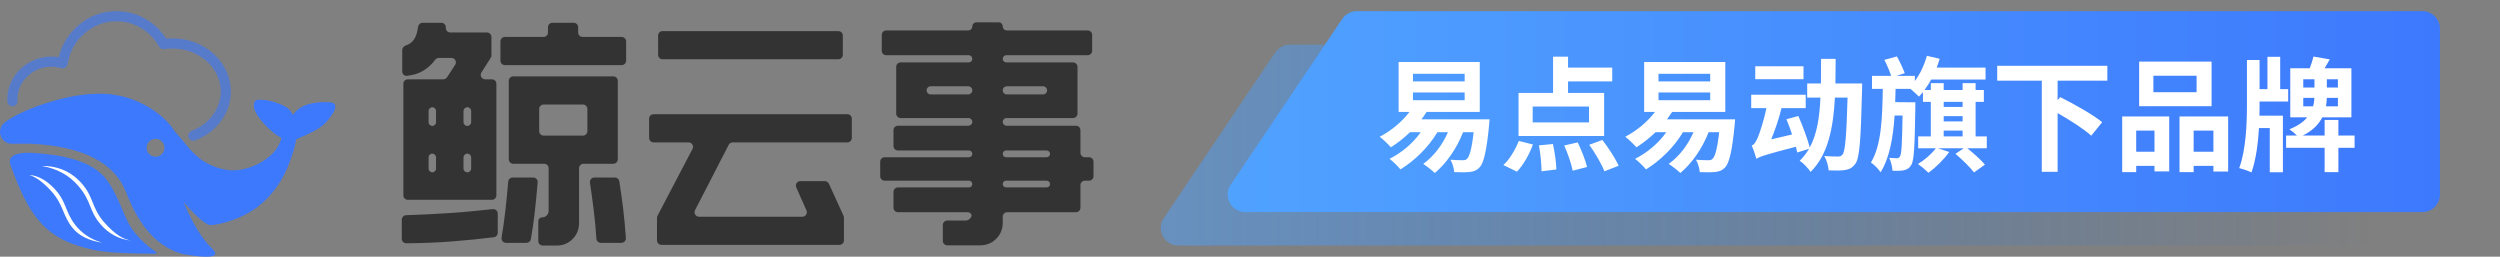
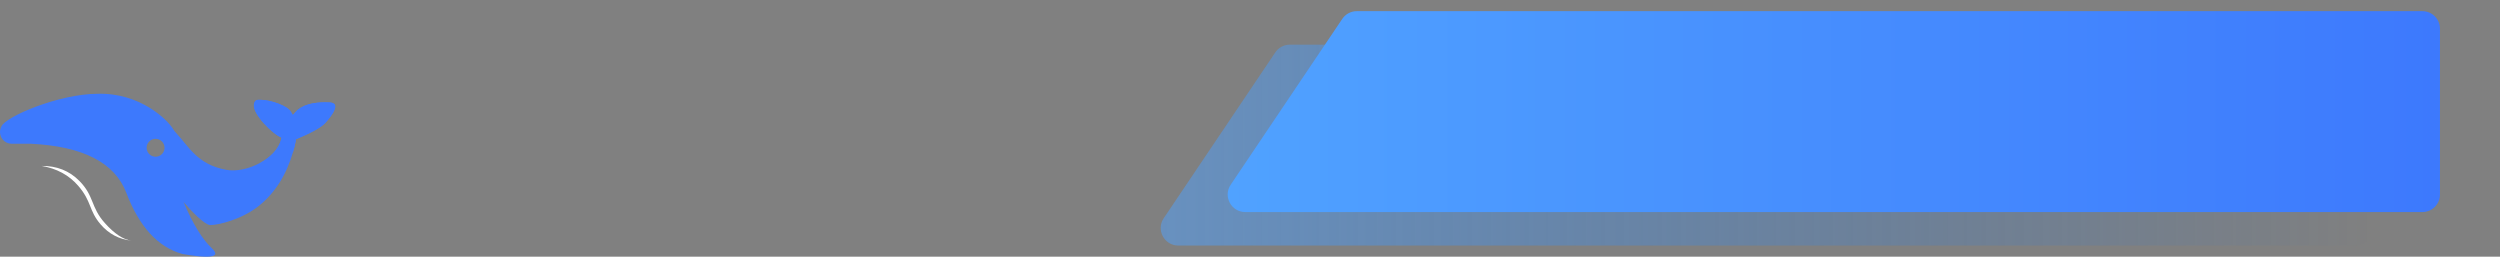
<svg xmlns="http://www.w3.org/2000/svg" fill="none" version="1.1" width="224" height="23" viewBox="0 0 224 23">
  <rect x="0" y="0" width="224" height="23" fill="#808080" stroke="none" />
  <defs>
    <clipPath id="master_svg0_61_24733">
      <rect x="0" y="0" width="224" height="23" rx="0" />
    </clipPath>
    <linearGradient x1="1" y1="0.5" x2="0" y2="0.5" id="master_svg1_61_24846">
      <stop offset="0%" stop-color="#006FFB" stop-opacity="0" />
      <stop offset="100%" stop-color="#50A2FF" stop-opacity="1" />
    </linearGradient>
    <linearGradient x1="1" y1="0.5" x2="0" y2="0.5" id="master_svg2_61_24847">
      <stop offset="0%" stop-color="#3D79FD" stop-opacity="1" />
      <stop offset="100%" stop-color="#50A2FF" stop-opacity="1" />
    </linearGradient>
  </defs>
  <g clip-path="url(#master_svg0_61_24733)">
    <g>
      <g>
        <path d="M8.767,8.402C5.277,8.402,0.459,10.466,0.127,11.33C0.044,11.484,0,11.655,0,11.83C0,12.387,0.434,12.846,0.988,12.877L0.988,12.879L2.761,12.879Q9.772,13.223,11.317,17.274Q13.06,21.846,16.347,22.758Q19.114,23.234,19.28,22.773Q19.348,22.584,18.975,22.235Q17.697,21.041,16.447,18.1C17.166,18.923,18.22,20.051,18.801,20.168C19.673,20.168,21.745,19.608,23.198,18.443Q25.367,16.704,26.258,13.61Q26.257,13.61,26.256,13.611Q26.365,13.306,26.53,12.471Q28.564,11.626,29.146,11.015Q30.241,9.774,29.991,9.371Q29.883,9.197,29.523,9.18C27.302,9.071,26.621,9.874,26.468,10.054C26.457,10.067,26.449,10.077,26.443,10.083Q26.356,10.17,26.24,10.316Q26.191,10.253,26.065,10.024C25.746,9.442,24.216,8.97,23.421,8.947L23.16,8.947Q22.825,8.932,22.753,9.355C22.607,10.199,24.438,12.034,25.223,12.325Q25.219,12.36,25.194,12.471C24.994,13.34,24.245,14.098,23.321,14.608Q23.289,14.614,23.257,14.619C23.251,14.622,23.246,14.625,23.241,14.628C22.289,15.137,21.184,15.377,20.283,15.217C17.671,14.752,16.907,13.105,15.783,11.918C15.74,11.853,15.631,11.766,15.53,11.593C15.016,10.713,12.523,8.301,8.767,8.402ZM14.742,13.24C14.742,13.683,14.383,14.042,13.94,14.042C13.497,14.042,13.138,13.683,13.138,13.24C13.138,12.797,13.497,12.438,13.94,12.438C14.383,12.438,14.742,12.797,14.742,13.24Z" fill-rule="evenodd" fill="#3D79FD" fill-opacity="1" style="mix-blend-mode:passthrough" />
      </g>
      <g>
        <path d="M22.753,9.355C22.607,10.2,24.438,12.035,25.223,12.326Q25.219,12.36,25.194,12.472C24.99,13.36,24.193,14.119,23.241,14.629Q23.31,14.659,23.332,14.659Q24.465,14.659,26.255,13.617Q26.364,13.313,26.53,12.472Q28.564,11.627,29.146,11.015Q30.242,9.775,29.991,9.372Q29.883,9.198,29.523,9.181C27.302,9.072,26.621,9.875,26.468,10.055C26.457,10.068,26.449,10.078,26.443,10.083Q26.356,10.171,26.24,10.317Q26.191,10.253,26.065,10.025C25.746,9.443,24.216,8.971,23.421,8.948L23.16,8.948Q22.825,8.933,22.753,9.355Z" fill="#3D79FD" fill-opacity="1" style="mix-blend-mode:passthrough" />
      </g>
      <g>
-         <path d="M0.937,14.215Q0.853,14.389,0.888,14.62C0.888,14.626,0.89,14.631,0.892,14.636C2.607,19.466,4.088,21.48,8.368,22.387Q9.953,22.723,13.923,22.736C14.011,22.736,14.045,22.617,13.97,22.569Q12.976,21.927,12.097,20.872C11.099,19.674,10.905,18.075,9.669,16.254C8.433,14.433,5.745,13.913,3.23,13.718Q1.252,13.564,0.937,14.215Z" fill="#3D79FD" fill-opacity="1" style="mix-blend-mode:passthrough" />
-       </g>
+         </g>
      <g transform="matrix(0.999,0.046,-0.046,0.999,0.69,-0.156)">
        <path d="M3.729,14.867Q5.781,15.12,7.082,16.492C8.382,17.864,8.111,18.654,9.256,19.864Q10.401,21.074,12.073,21.188Q10.96,21.087,9.618,19.717C8.276,18.347,8.576,17.352,7.166,16.051Q5.755,14.75,3.729,14.867Z" fill="#FFFFFF" fill-opacity="1" style="mix-blend-mode:passthrough" />
      </g>
      <g transform="matrix(1,0.018,-0.018,1,0.278,-0.044)">
-         <path d="M2.623,15.669Q3.553,15.944,4.644,17.108C5.734,18.272,5.693,19.291,6.585,20.341Q7.477,21.391,9.277,21.622Q7.723,21.21,6.799,20.04C5.875,18.87,6.012,18.003,4.913,16.873Q3.814,15.744,2.623,15.669Z" fill="#FFFFFF" fill-opacity="1" style="mix-blend-mode:passthrough" />
-       </g>
+         </g>
      <g>
-         <path d="M5.78,3.786Q5.428,4.424,5.258,5.122Q4.94,5.067,4.654,5.067Q3.845,5.067,3.104,5.365Q2.387,5.653,1.834,6.18Q1.277,6.708,0.972,7.396Q0.654,8.11,0.654,8.893Q0.654,8.993,0.659,9.092C0.672,9.334,0.872,9.523,1.114,9.523C1.365,9.523,1.569,9.319,1.569,9.068C1.569,9.06,1.569,9.051,1.568,9.043L1.568,9.043L1.568,9.042Q1.564,8.968,1.564,8.893Q1.564,7.692,2.461,6.84Q3.368,5.978,4.654,5.978Q5.024,5.978,5.491,6.106L5.492,6.107C5.528,6.117,5.566,6.122,5.603,6.123C5.606,6.123,5.61,6.123,5.613,6.123C5.838,6.123,6.029,5.959,6.063,5.736Q6.312,4.106,7.553,3.012Q8.802,1.911,10.437,1.911Q11.642,1.911,12.671,2.533Q13.673,3.14,14.252,4.174Q14.252,4.175,14.253,4.175Q14.253,4.176,14.253,4.176C14.334,4.32,14.486,4.409,14.651,4.409C14.674,4.409,14.697,4.407,14.72,4.404Q14.721,4.404,14.721,4.404Q14.721,4.403,14.722,4.403Q15.061,4.351,15.464,4.351Q16.35,4.351,17.157,4.659Q17.933,4.955,18.529,5.493Q19.12,6.027,19.443,6.715Q19.775,7.422,19.775,8.195Q19.775,9.36,19.053,10.325Q18.339,11.28,17.161,11.73C16.985,11.798,16.868,11.967,16.868,12.155C16.868,12.407,17.072,12.611,17.324,12.611C17.379,12.611,17.434,12.601,17.486,12.581Q18.91,12.036,19.782,10.87Q20.685,9.663,20.685,8.195Q20.685,7.219,20.268,6.328Q19.867,5.474,19.139,4.817Q18.416,4.165,17.482,3.808Q16.518,3.44,15.464,3.44Q15.164,3.44,14.89,3.466Q14.219,2.406,13.142,1.754Q11.896,1,10.437,1Q8.458,1,6.951,2.329Q6.24,2.955,5.78,3.786Z" fill-rule="evenodd" fill="#3D79FD" fill-opacity="0.6" style="mix-blend-mode:passthrough" />
-       </g>
+         </g>
    </g>
    <g>
-       <path d="M39.946,2.47Q39.946,2.472,39.946,2.474Q39.945,2.476,39.945,2.479C39.934,2.706,40.104,2.908,40.332,2.908L43.632,2.908C43.853,2.908,44.032,3.087,44.032,3.308L44.032,4.971C44.032,5.047,44.01,5.122,43.969,5.186L43.135,6.49C42.964,6.757,43.155,7.106,43.472,7.106L44.076,7.106C44.297,7.106,44.476,7.285,44.476,7.506L44.476,17.503C44.476,17.724,44.297,17.903,44.076,17.903L36.541,17.903C36.32,17.903,36.141,17.724,36.141,17.503L36.141,7.506C36.141,7.285,36.32,7.106,36.541,7.106L39.719,7.106C39.854,7.106,39.98,7.038,40.054,6.925L40.783,5.807C40.957,5.541,40.766,5.189,40.448,5.189L39.324,5.189C39.189,5.189,39.065,5.256,38.985,5.365Q38.551,5.952,37.917,6.339Q37.327,6.7,36.457,6.794C36.232,6.818,36.04,6.636,36.04,6.409L36.04,4.491C36.04,4.299,36.178,4.139,36.36,4.076Q36.861,3.903,37.11,3.514Q37.368,3.111,37.458,2.414C37.485,2.204,37.658,2.04,37.869,2.04L39.541,2.04C39.774,2.04,39.957,2.237,39.946,2.47ZM54.954,14.674L52.283,14.674C52.062,14.674,51.883,14.853,51.883,15.074L51.883,19.982Q51.883,20.829,51.308,21.415Q50.733,22,49.885,22L48.63,22C48.409,22,48.23,21.821,48.23,21.6L48.23,19.82C48.23,19.631,48.384,19.477,48.573,19.477Q48.815,19.477,48.987,19.306Q49.158,19.134,49.158,18.872L49.158,15.074C49.158,14.853,48.979,14.674,48.758,14.674L45.986,14.674C45.765,14.674,45.586,14.495,45.586,14.274L45.586,7.244C45.586,7.023,45.765,6.844,45.986,6.844L54.954,6.844C55.175,6.844,55.354,7.023,55.354,7.244L55.354,14.274C55.354,14.495,55.175,14.674,54.954,14.674ZM51.802,2.44L51.802,2.912C51.802,3.133,51.981,3.312,52.202,3.312L55.701,3.312C55.922,3.312,56.101,3.491,56.101,3.712L56.101,5.435C56.101,5.655,55.922,5.835,55.701,5.835L45.24,5.835C45.019,5.835,44.84,5.655,44.84,5.435L44.84,3.712C44.84,3.491,45.019,3.312,45.24,3.312L48.698,3.312C48.919,3.312,49.098,3.133,49.098,2.912L49.098,2.44C49.098,2.219,49.277,2.04,49.498,2.04L51.402,2.04C51.623,2.04,51.802,2.219,51.802,2.44ZM44.25,21.257Q42.522,21.471,40.561,21.627Q38.584,21.784,36.404,21.797C36.183,21.798,36,21.619,36,21.398L36,19.683C36,19.467,36.171,19.29,36.387,19.282Q37.383,19.247,38.281,19.205Q39.35,19.154,40.379,19.084Q41.409,19.013,42.438,18.912Q43.263,18.831,44.152,18.738C44.389,18.713,44.597,18.898,44.597,19.135L44.597,20.861C44.597,21.062,44.45,21.232,44.25,21.257ZM53.436,21.384Q53.354,20.066,53.195,18.801Q53.042,17.585,52.86,16.363C52.824,16.12,53.012,15.905,53.257,15.905L55.096,15.905C55.292,15.905,55.458,16.044,55.489,16.237Q55.679,17.423,55.839,18.741Q55.995,20.036,56.077,21.338C56.091,21.567,55.908,21.758,55.679,21.758L53.836,21.758C53.624,21.758,53.449,21.597,53.436,21.384ZM48.175,16.336Q48.066,17.63,47.927,18.902Q47.785,20.21,47.564,21.432C47.53,21.621,47.365,21.758,47.173,21.758L45.337,21.758C45.088,21.758,44.901,21.529,44.942,21.283Q45.148,20.052,45.284,18.842Q45.425,17.577,45.536,16.274C45.553,16.066,45.727,15.905,45.935,15.905L47.777,15.905C48.01,15.905,48.194,16.103,48.175,16.336ZM52.23,9.366L48.711,9.366C48.49,9.366,48.311,9.545,48.311,9.766L48.311,11.751C48.311,11.972,48.49,12.151,48.711,12.151L52.23,12.151C52.451,12.151,52.63,11.972,52.63,11.751L52.63,9.766C52.63,9.545,52.451,9.366,52.23,9.366ZM41.53,9.952L41.53,10.94C41.53,11.13,41.683,11.284,41.873,11.284C42.062,11.284,42.216,11.13,42.216,10.94L42.216,9.952C42.216,9.762,42.062,9.608,41.873,9.608C41.683,9.608,41.53,9.762,41.53,9.952ZM41.873,13.766C41.683,13.766,41.53,13.919,41.53,14.109L41.53,15.098C41.53,15.287,41.683,15.441,41.873,15.441C42.062,15.441,42.216,15.287,42.216,15.098L42.216,14.109C42.216,13.919,42.062,13.766,41.873,13.766ZM38.735,15.441C38.919,15.441,39.068,15.292,39.068,15.108L39.068,14.099C39.068,13.915,38.919,13.766,38.735,13.766C38.551,13.766,38.402,13.915,38.402,14.099L38.402,15.108C38.402,15.292,38.551,15.441,38.735,15.441ZM38.735,11.284C38.919,11.284,39.068,11.134,39.068,10.951L39.068,9.941C39.068,9.758,38.919,9.608,38.735,9.608C38.551,9.608,38.402,9.758,38.402,9.941L38.402,10.951C38.402,11.134,38.551,11.284,38.735,11.284ZM72.26,18.855L71.345,16.79C71.228,16.526,71.421,16.228,71.711,16.228L73.906,16.228C74.063,16.228,74.205,16.32,74.27,16.462L75.581,19.338C75.604,19.39,75.617,19.446,75.617,19.504L75.617,21.539C75.617,21.76,75.437,21.939,75.217,21.939L59.266,21.939C59.045,21.939,58.866,21.76,58.866,21.539L58.866,19.515C58.866,19.451,58.881,19.387,58.912,19.33L62.05,13.343C62.19,13.076,61.997,12.757,61.696,12.757L58.559,12.757C58.339,12.757,58.159,12.578,58.159,12.357L58.159,10.634C58.159,10.413,58.339,10.234,58.559,10.234L75.923,10.234C76.144,10.234,76.323,10.413,76.323,10.634L76.323,12.357C76.323,12.578,76.144,12.757,75.923,12.757L65.649,12.757C65.499,12.757,65.362,12.84,65.293,12.974L62.274,18.834C62.137,19.1,62.33,19.417,62.63,19.417L71.894,19.417C72.183,19.417,72.377,19.119,72.26,18.855ZM75.116,5.31L59.367,5.31C59.146,5.31,58.967,5.131,58.967,4.91L58.967,3.187C58.967,2.966,59.146,2.787,59.367,2.787L75.116,2.787C75.337,2.787,75.516,2.966,75.516,3.187L75.516,4.91C75.516,5.131,75.337,5.31,75.116,5.31ZM97.578,16.188L97.207,16.188C96.986,16.188,96.807,16.367,96.807,16.588L96.807,18.613C96.807,18.834,96.628,19.013,96.407,19.013L90.245,19.013C90.024,19.013,89.845,19.192,89.845,19.413L89.845,19.962Q89.845,20.809,89.259,21.395Q88.674,21.98,87.826,21.98L84.876,21.98C84.655,21.98,84.476,21.801,84.476,21.58L84.476,20.16C84.476,19.939,84.655,19.76,84.876,19.76L86.515,19.76Q86.757,19.76,86.928,19.568Q86.985,19.505,87.025,19.423C87.126,19.217,86.927,19.013,86.697,19.013L80.456,19.013C80.236,19.013,80.056,18.834,80.056,18.613L80.056,17.193C80.056,16.972,80.236,16.793,80.456,16.793L86.817,16.793C86.984,16.793,87.12,16.658,87.12,16.49C87.12,16.323,86.984,16.188,86.817,16.188L79.266,16.188C79.045,16.188,78.866,16.009,78.866,15.788L78.866,14.489C78.866,14.268,79.045,14.089,79.266,14.089L86.817,14.089C86.984,14.089,87.12,13.953,87.12,13.786C87.12,13.619,86.984,13.483,86.817,13.483L80.456,13.483C80.236,13.483,80.056,13.304,80.056,13.083L80.056,11.663C80.056,11.442,80.236,11.263,80.456,11.263L86.777,11.263C86.966,11.263,87.12,11.11,87.12,10.92C87.12,10.731,86.966,10.577,86.777,10.577L80.699,10.577C80.478,10.577,80.299,10.398,80.299,10.177L80.299,5.992C80.299,5.771,80.478,5.592,80.699,5.592L86.797,5.592C86.976,5.592,87.12,5.448,87.12,5.269C87.12,5.091,86.976,4.947,86.797,4.947L79.407,4.947C79.186,4.947,79.007,4.767,79.007,4.547L79.007,3.127C79.007,2.906,79.186,2.727,79.407,2.727L86.757,2.727C86.958,2.727,87.12,2.564,87.12,2.363C87.12,2.163,87.283,2,87.483,2L89.481,2C89.682,2,89.845,2.163,89.845,2.363C89.845,2.564,90.007,2.727,90.208,2.727L97.457,2.727C97.678,2.727,97.857,2.906,97.857,3.127L97.857,4.547C97.857,4.767,97.678,4.947,97.457,4.947L90.168,4.947C89.989,4.947,89.845,5.091,89.845,5.269C89.845,5.448,89.989,5.592,90.168,5.592L96.145,5.592C96.366,5.592,96.545,5.771,96.545,5.992L96.545,10.177C96.545,10.398,96.366,10.577,96.145,10.577L90.188,10.577C89.998,10.577,89.845,10.731,89.845,10.92C89.845,11.11,89.998,11.263,90.188,11.263L96.407,11.263C96.628,11.263,96.807,11.442,96.807,11.663L96.807,13.689C96.807,13.91,96.986,14.089,97.207,14.089L97.578,14.089C97.799,14.089,97.978,14.268,97.978,14.489L97.978,15.788C97.978,16.009,97.799,16.188,97.578,16.188ZM83.386,8.458L86.757,8.458C86.958,8.458,87.12,8.295,87.12,8.095C87.12,7.894,86.958,7.732,86.757,7.732L83.386,7.732C83.186,7.732,83.023,7.894,83.023,8.095C83.023,8.295,83.186,8.458,83.386,8.458ZM93.457,7.732L90.208,7.732C90.007,7.732,89.845,7.894,89.845,8.095C89.845,8.295,90.007,8.458,90.208,8.458L93.457,8.458C93.658,8.458,93.82,8.295,93.82,8.095C93.82,7.894,93.658,7.732,93.457,7.732ZM94.083,16.49C94.083,16.323,93.947,16.188,93.78,16.188L90.147,16.188C89.98,16.188,89.845,16.323,89.845,16.49C89.845,16.658,89.98,16.793,90.147,16.793L93.78,16.793C93.947,16.793,94.083,16.658,94.083,16.49ZM89.845,13.786C89.845,13.953,89.98,14.089,90.147,14.089L93.78,14.089C93.947,14.089,94.083,13.953,94.083,13.786C94.083,13.619,93.947,13.483,93.78,13.483L90.147,13.483C89.98,13.483,89.845,13.619,89.845,13.786Z" fill="#333333" fill-opacity="1" style="mix-blend-mode:passthrough" />
-     </g>
+       </g>
    <g>
      <g>
        <path d="M104.27,19.551C103.568,20.595,104.316,22,105.574,22L211.049,22C211.917,22,212.62,21.296,212.62,20.429L212.62,5.572C212.62,4.704,211.917,4,211.049,4L115.569,4C115.046,4,114.558,4.261,114.266,4.695L104.27,19.551Z" fill="url(#master_svg1_61_24846)" fill-opacity="0.5" style="mix-blend-mode:passthrough" />
      </g>
      <g>
        <path d="M110.27,16.551C109.568,17.595,110.316,19,111.574,19L217.049,19C217.917,19,218.62,18.296,218.62,17.428L218.62,10L218.62,2.571C218.62,1.704,217.917,1,217.049,1L121.569,1C121.046,1,120.557,1.26,120.266,1.694L110.27,16.551Z" fill="url(#master_svg2_61_24847)" fill-opacity="1" style="mix-blend-mode:passthrough" />
      </g>
      <g>
-         <path d="M126.603,8.282L131.234,8.282L131.234,8.975L126.603,8.975L126.603,8.282ZM126.603,6.61L131.234,6.61L131.234,7.292L126.603,7.292L126.603,6.61ZM125.316,5.554L125.316,10.031L126.284,10.031C125.602,10.933,124.634,11.725,123.622,12.253C123.908,12.462,124.403,12.946,124.623,13.199C125.195,12.836,125.789,12.374,126.339,11.846L127.296,11.846C126.603,12.836,125.591,13.683,124.502,14.233C124.788,14.442,125.272,14.915,125.481,15.179C126.724,14.409,127.967,13.232,128.792,11.846L129.738,11.846C129.232,13.001,128.451,14.024,127.516,14.684C127.813,14.871,128.33,15.278,128.561,15.5C129.573,14.651,130.508,13.342,131.091,11.846L132.037,11.846C131.872,13.342,131.663,14.024,131.454,14.222C131.344,14.343,131.234,14.354,131.047,14.354C130.849,14.354,130.42,14.354,129.958,14.31C130.145,14.618,130.277,15.102,130.299,15.421C130.849,15.444,131.366,15.444,131.674,15.41C132.026,15.377,132.312,15.278,132.576,14.992C132.928,14.618,133.192,13.617,133.423,11.219Q133.445,11.043,133.467,10.691L127.362,10.691C127.527,10.471,127.681,10.251,127.824,10.031L132.587,10.031L132.587,5.554L125.316,5.554ZM137.328,9.547L142.377,9.547L142.377,10.966L137.328,10.966L137.328,9.547ZM137.889,13.025C138.032,13.785,138.12,14.765,138.12,15.349L139.451,15.184C139.44,14.6,139.308,13.642,139.143,12.903L137.889,13.025ZM140.155,13.036C140.474,13.752,140.804,14.71,140.914,15.294L142.201,14.963C142.069,14.38,141.695,13.454,141.365,12.76L140.155,13.036ZM142.399,12.97C142.916,13.708,143.521,14.71,143.752,15.349L145.028,14.853C144.753,14.203,144.115,13.245,143.576,12.54L142.399,12.97ZM136.085,12.628C135.766,13.432,135.238,14.314,134.699,14.787L135.92,15.382C136.492,14.787,137.031,13.829,137.35,12.947L136.085,12.628ZM136.063,8.326L136.063,12.187L143.73,12.187L143.73,8.326L140.496,8.326L140.496,7.292L144.456,7.292L144.456,6.06L140.496,6.06L140.496,5.077L139.154,5.077L139.154,8.326L136.063,8.326ZM148.603,8.282L153.234,8.282L153.234,8.975L148.603,8.975L148.603,8.282ZM148.603,6.61L153.234,6.61L153.234,7.292L148.603,7.292L148.603,6.61ZM147.316,5.554L147.316,10.031L148.284,10.031C147.602,10.933,146.634,11.725,145.622,12.253C145.908,12.462,146.403,12.946,146.623,13.199C147.195,12.836,147.789,12.374,148.339,11.846L149.296,11.846C148.603,12.836,147.591,13.683,146.502,14.233C146.788,14.442,147.272,14.915,147.481,15.179C148.724,14.409,149.967,13.232,150.792,11.846L151.738,11.846C151.232,13.001,150.451,14.024,149.516,14.684C149.813,14.871,150.33,15.278,150.561,15.5C151.573,14.651,152.508,13.342,153.091,11.846L154.037,11.846C153.872,13.342,153.663,14.024,153.454,14.222C153.344,14.343,153.234,14.354,153.047,14.354C152.849,14.354,152.42,14.354,151.958,14.31C152.145,14.618,152.277,15.102,152.299,15.421C152.849,15.444,153.366,15.444,153.674,15.41C154.026,15.377,154.312,15.278,154.576,14.992C154.928,14.618,155.192,13.617,155.423,11.219Q155.445,11.043,155.467,10.691L149.362,10.691C149.527,10.471,149.681,10.251,149.824,10.031L154.587,10.031L154.587,5.554L147.316,5.554ZM157.271,5.939L157.271,7.094L161.594,7.094L161.594,5.939L157.271,5.939ZM157.37,14.216L157.381,14.193L157.381,14.227C157.7,14.018,158.173,13.863,160.912,13.148L161.033,13.665L162.089,13.335C161.858,13.72,161.583,14.083,161.253,14.403C161.583,14.612,162.023,15.085,162.232,15.404C163.793,13.848,164.255,11.527,164.409,8.744L165.542,8.744C165.443,12.198,165.333,13.54,165.091,13.848C164.97,13.991,164.871,14.024,164.684,14.024C164.442,14.024,163.98,14.024,163.453,13.98C163.672,14.343,163.826,14.893,163.848,15.267C164.42,15.29,164.981,15.29,165.333,15.234C165.718,15.157,165.971,15.047,166.246,14.662C166.62,14.156,166.73,12.539,166.84,8.073Q166.84,7.908,166.851,7.479L164.453,7.479L164.475,5.277L163.167,5.277L163.156,7.479L161.924,7.479L161.924,8.744L163.112,8.744C163.035,10.495,162.804,12.014,162.155,13.214C161.957,12.454,161.528,11.287,161.132,10.396L160.065,10.682C160.241,11.1,160.417,11.574,160.571,12.047L158.701,12.487C159.053,11.628,159.394,10.637,159.625,9.69L161.792,9.69L161.792,8.491L156.908,8.491L156.908,9.69L158.272,9.69C158.03,10.858,157.645,11.981,157.502,12.311C157.326,12.718,157.172,12.971,156.952,13.037C157.106,13.368,157.304,13.973,157.37,14.216ZM175.211,13.783C175.805,14.291,176.542,15.007,176.872,15.448L177.851,14.754C177.51,14.335,176.839,13.739,176.278,13.287L178.016,13.287L178.016,12.22L177.015,12.22L177.015,9.129L177.752,9.129L177.752,8.062L177.015,8.062L177.015,7.446L175.849,7.446L175.849,8.062L174.155,8.062L174.155,7.446L173,7.446L173,8.062L172.439,8.062C172.648,7.776,172.846,7.468,173.033,7.127L177.906,7.127L177.906,6.06L173.528,6.06C173.627,5.795,173.715,5.53,173.792,5.265L172.648,5C172.417,5.827,172.043,6.632,171.57,7.259L171.57,6.797L169.931,6.797L170.668,6.555C170.514,6.147,170.228,5.529,169.964,5.055L168.842,5.364C169.062,5.794,169.315,6.378,169.447,6.797L167.731,6.797L167.731,7.963L168.699,7.963C168.655,10.548,168.578,13.034,167.632,14.563C167.929,14.75,168.303,15.135,168.501,15.434C169.304,14.156,169.623,12.352,169.755,10.35L170.47,10.35C170.426,12.88,170.382,13.782,170.239,14.013C170.162,14.145,170.085,14.178,169.953,14.178C169.799,14.178,169.557,14.167,169.271,14.145C169.436,14.453,169.546,14.948,169.568,15.3C169.964,15.311,170.338,15.311,170.58,15.256C170.866,15.19,171.064,15.091,171.24,14.794C171.504,14.409,171.559,13.122,171.614,9.657Q171.614,9.514,171.614,9.162L170.932,9.162L169.81,9.151L169.843,7.963L171.174,7.963C171.427,8.172,171.768,8.48,171.933,8.656C172.054,8.535,172.175,8.392,172.296,8.249L172.296,9.129L173,9.129L173,12.22L171.867,12.22L171.867,13.287L173.451,13.287C173.055,13.805,172.439,14.346,171.845,14.698C172.12,14.875,172.582,15.272,172.791,15.481C173.418,15.029,174.177,14.291,174.65,13.618L173.66,13.287L175.948,13.287L175.211,13.783ZM174.155,9.129L175.849,9.129L175.849,9.58L174.155,9.58L174.155,9.129ZM174.155,10.405L175.849,10.405L175.849,10.878L174.155,10.878L174.155,10.405ZM174.155,11.703L175.849,11.703L175.849,12.22L174.155,12.22L174.155,11.703ZM178.951,5.895L178.951,7.226L182.944,7.226L182.944,15.393L184.363,15.393L184.363,10.132C185.485,10.771,186.739,11.574,187.377,12.158L188.356,10.947C187.509,10.253,185.793,9.296,184.594,8.701L184.363,8.977L184.363,7.226L188.818,7.226L188.818,5.895L178.951,5.895ZM192.943,6.786L196.815,6.786L196.815,8.26L192.943,8.26L192.943,6.786ZM191.667,5.521L191.667,9.514L198.157,9.514L198.157,5.521L191.667,5.521ZM190.149,10.438L190.149,15.425L191.403,15.425L191.403,14.86L193.042,14.86L193.042,15.358L194.362,15.358L194.362,10.438L190.149,10.438ZM191.403,13.595L191.403,11.703L193.042,11.703L193.042,13.595L191.403,13.595ZM195.286,10.438L195.286,15.425L196.551,15.425L196.551,14.86L198.322,14.86L198.322,15.369L199.642,15.369L199.642,10.438L195.286,10.438ZM196.551,13.595L196.551,11.703L198.322,11.703L198.322,13.595L196.551,13.595ZM205.208,6.115L205.208,10.515L206.725,10.515C206.395,10.911,205.89,11.285,205.131,11.582C205.329,11.714,205.604,11.945,205.802,12.143L204.834,12.143L204.834,13.243L208.287,13.243L208.287,15.426L209.519,15.426L209.519,13.243L210.971,13.243L210.971,12.143L209.519,12.143L209.519,10.746L208.287,10.746L208.287,12.143L206.329,12.143C207.231,11.703,207.759,11.131,208.078,10.515L210.685,10.515L210.685,6.115L208.287,6.115L208.749,5.32L207.286,5.066C207.22,5.365,207.088,5.762,206.956,6.115L205.208,6.115ZM206.373,8.766L207.374,8.766C207.352,9.008,207.33,9.261,207.253,9.525L206.373,9.525L206.373,8.766ZM208.485,8.766L209.475,8.766L209.475,9.525L208.408,9.525C208.452,9.272,208.474,9.008,208.485,8.766ZM206.373,7.105L207.374,7.105L207.374,7.842L206.373,7.842L206.373,7.105ZM208.485,7.105L209.475,7.105L209.475,7.842L208.485,7.842L208.485,7.105ZM201.325,5.376L201.325,9.481C201.325,11.022,201.237,13.466,200.632,15.063C200.951,15.14,201.468,15.316,201.732,15.448C202.139,14.314,202.326,12.838,202.403,11.472L203.371,11.472L203.371,15.437L204.548,15.437L204.548,10.361L202.447,10.361L202.458,9.481L202.458,9.096L205.021,9.096L205.021,7.985L204.306,7.985L204.306,5.088L203.162,5.088L203.162,7.985L202.458,7.985L202.458,5.374L201.325,5.376Z" fill="#FFFFFF" fill-opacity="1" style="mix-blend-mode:passthrough" />
-       </g>
+         </g>
    </g>
  </g>
</svg>